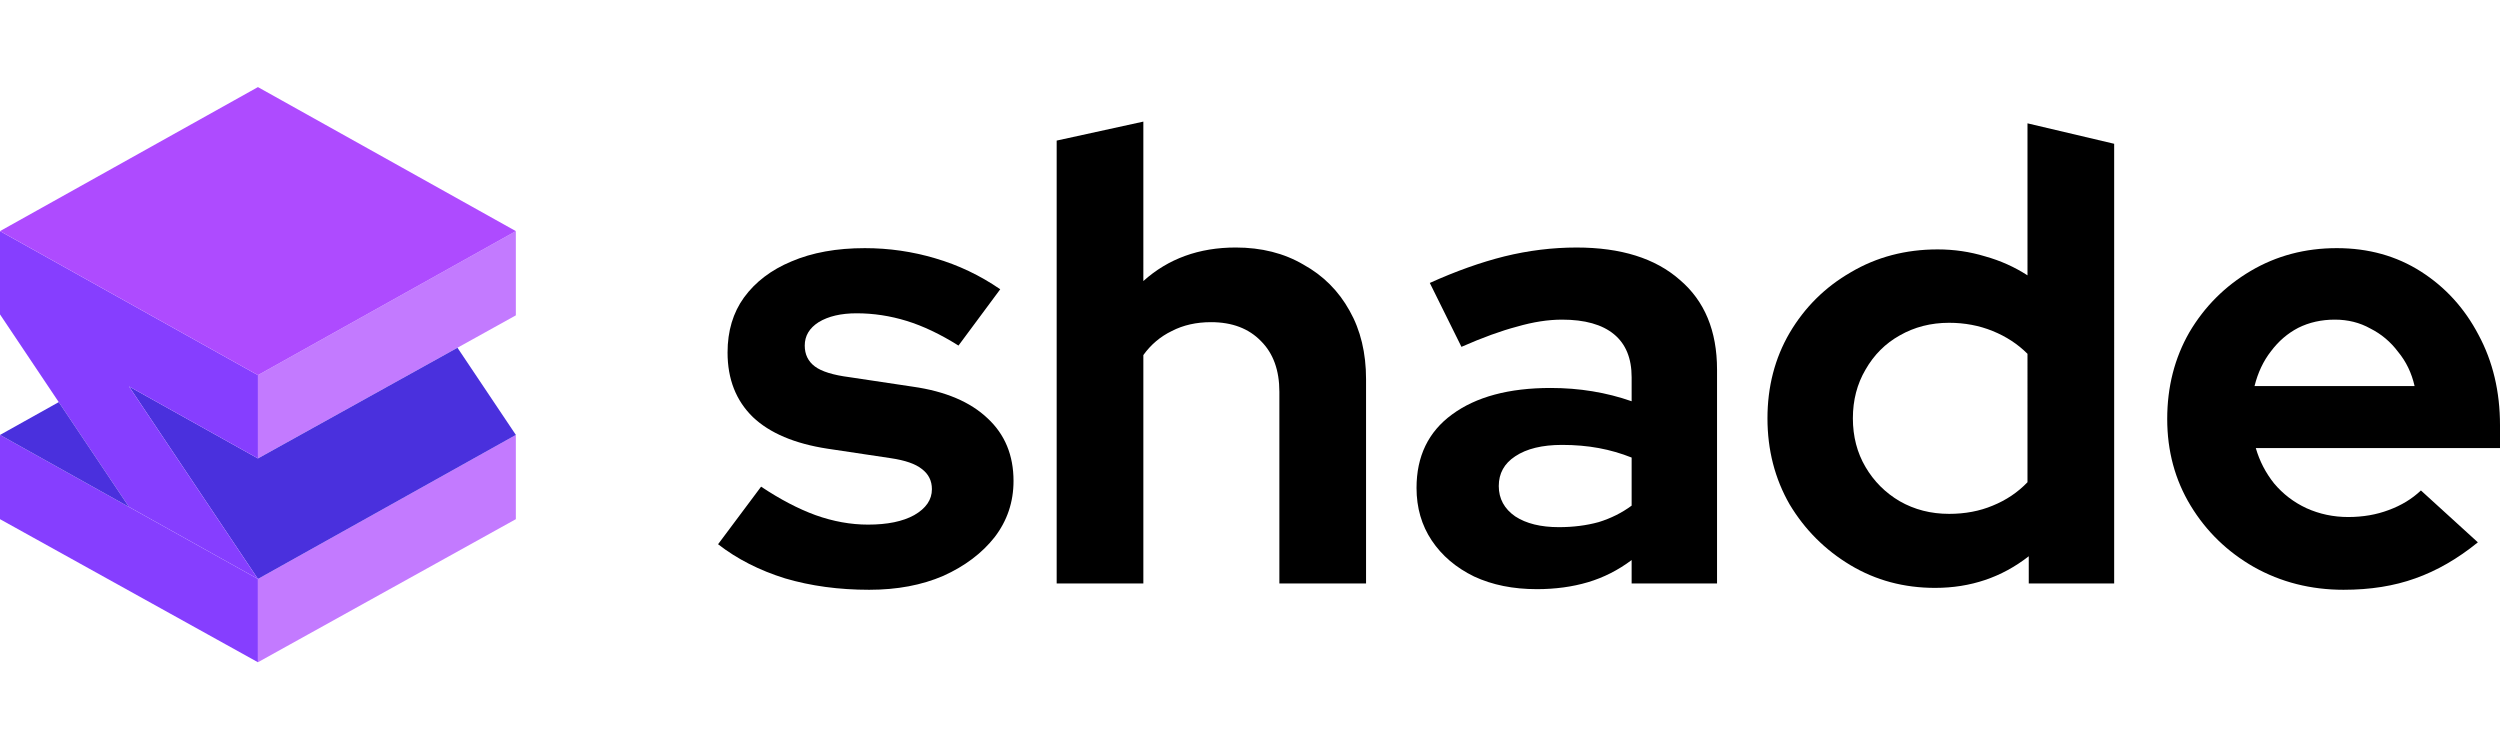
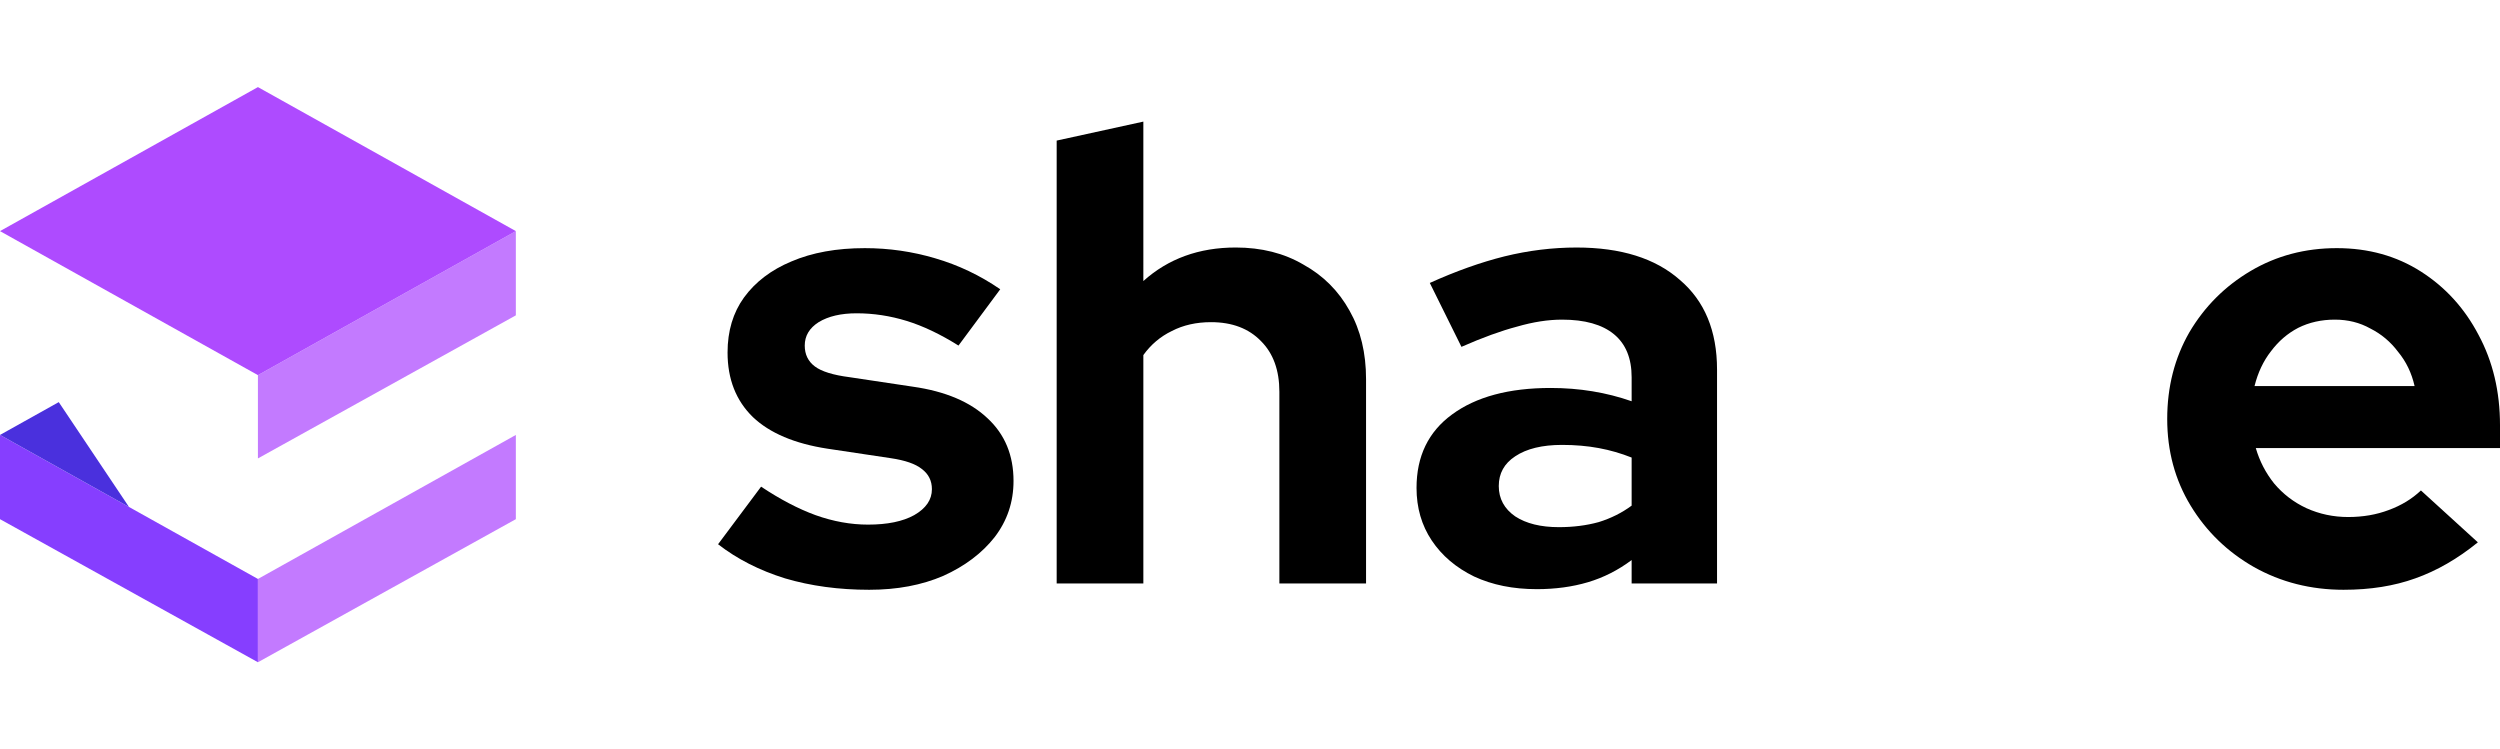
<svg xmlns="http://www.w3.org/2000/svg" xmlns:ns1="http://sodipodi.sourceforge.net/DTD/sodipodi-0.dtd" xmlns:ns2="http://www.inkscape.org/namespaces/inkscape" width="2282" height="684" viewBox="0 0 2282 684" fill="none" version="1.1" id="svg26" ns1:docname="shade.svg" ns2:version="1.2.2 (b0a8486541, 2022-12-01)">
  <defs id="defs30" />
  <ns1:namedview id="namedview28" pagecolor="#ffffff" bordercolor="#666666" borderopacity="1.0" ns2:showpageshadow="2" ns2:pageopacity="0.0" ns2:pagecheckerboard="0" ns2:deskcolor="#d1d1d1" showgrid="false" ns2:zoom="0.59377739" ns2:cx="863.11808" ns2:cy="263.56679" ns2:window-width="1920" ns2:window-height="1177" ns2:window-x="1920" ns2:window-y="0" ns2:window-maximized="1" ns2:current-layer="svg26" />
  <path fill-rule="evenodd" clip-rule="evenodd" d="M 0,473.893 V 397.009 L 235.439,528.476 V 604.5 Z" fill="#863eff" id="path2" />
  <path fill-rule="evenodd" clip-rule="evenodd" d="M 470.863,473.893 V 397.009 L 235.425,528.476 V 604.5 Z" fill="#c37aff" id="path4" />
  <path fill-rule="evenodd" clip-rule="evenodd" d="M 470.863,287.845 V 210.96 L 235.425,342.427 v 76.024 z" fill="#c37aff" id="path6" />
-   <path fill-rule="evenodd" clip-rule="evenodd" d="M 470.889,397.005 235.451,528.472 117.731,352.721 235.451,418.455 417.579,317.417 Z" fill="#4a30dd" id="path8" />
-   <path fill-rule="evenodd" clip-rule="evenodd" d="m 235.439,528.476 -117.72,-175.758 117.72,65.733 V 342.427 L 0,210.96 v 76.024 l 117.719,175.751 z" fill="#863eff" id="path10" />
  <path fill-rule="evenodd" clip-rule="evenodd" d="M 0,210.96 235.439,342.427 470.877,210.967 235.439,79.5 Z" fill="#ae4bff" id="path12" />
  <path fill-rule="evenodd" clip-rule="evenodd" d="m 0,397.009 53.633,-29.955 64.086,95.681 z" fill="#4a30dd" id="path14" />
  <path d="m 2139.36,538.356 c -30.03,0 -57.37,-6.93 -82.01,-20.791 -24.25,-13.86 -43.5,-32.532 -57.75,-56.018 -14.25,-23.485 -21.37,-49.858 -21.37,-79.118 0,-29.261 6.74,-55.633 20.22,-79.119 13.86,-23.485 32.53,-42.158 56.01,-56.018 23.49,-13.86 49.67,-20.79 78.54,-20.79 28.88,0 54.48,7.123 76.81,21.368 22.33,14.245 39.85,33.495 52.56,57.75 13.09,24.256 19.63,51.784 19.63,82.584 v 20.79 h -222.92 c 3.47,11.935 9.05,22.715 16.75,32.341 8.09,9.625 17.9,17.132 29.45,22.522 11.94,5.39 24.64,8.085 38.12,8.085 13.47,0 25.79,-2.117 36.96,-6.352 11.55,-4.235 21.37,-10.203 29.45,-17.903 l 51.98,47.356 c -18.48,15.015 -37.54,25.987 -57.18,32.918 -19.25,6.93 -41,10.395 -65.25,10.395 z m -81.43,-185.958 h 146.11 c -2.7,-11.935 -7.7,-22.33 -15.02,-31.185 -6.93,-9.24 -15.4,-16.363 -25.41,-21.368 -9.62,-5.39 -20.4,-8.085 -32.34,-8.085 -12.32,0 -23.48,2.503 -33.49,7.508 -9.63,5.005 -17.91,12.127 -24.84,21.368 -6.93,8.855 -11.93,19.442 -15.01,31.762 z" fill="#000000" id="path16" />
-   <path d="m 1766.38,536.622 c -28.49,0 -54.29,-6.93 -77.39,-20.79 -23.1,-13.86 -41.58,-32.34 -55.44,-55.441 -13.47,-23.485 -20.21,-49.665 -20.21,-78.541 0,-28.875 6.74,-54.863 20.21,-77.963 13.86,-23.485 32.54,-41.965 56.02,-55.441 23.49,-13.86 49.86,-20.79 79.12,-20.79 15.01,0 29.45,2.118 43.31,6.353 13.86,3.85 26.76,9.625 38.69,17.325 V 112.576 l 79.12,18.665 V 532.58 h -77.96 v -24.833 c -24.64,19.25 -53.13,28.875 -85.47,28.875 z m 12.7,-67.568 c 14.63,0 27.92,-2.502 39.85,-7.508 12.32,-5.005 22.91,-12.127 31.76,-21.367 V 322.945 c -8.85,-8.855 -19.44,-15.785 -31.76,-20.79 -12.32,-5.006 -25.6,-7.508 -39.85,-7.508 -16.55,0 -31.57,3.85 -45.04,11.55 -13.09,7.315 -23.49,17.71 -31.19,31.185 -7.7,13.091 -11.55,27.913 -11.55,44.468 0,16.556 3.85,31.378 11.55,44.468 7.7,13.091 18.1,23.486 31.19,31.186 13.47,7.7 28.49,11.55 45.04,11.55 z" fill="#000000" id="path18" />
  <path d="m 1402.73,537.778 c -21.56,0 -40.62,-3.85 -57.17,-11.55 -16.56,-8.085 -29.45,-19.058 -38.69,-32.918 -9.24,-13.86 -13.86,-29.838 -13.86,-47.933 0,-28.875 10.78,-51.205 32.34,-66.991 21.94,-16.17 51.97,-24.255 90.09,-24.255 26.18,0 50.82,4.043 73.92,12.128 v -21.946 c 0,-17.325 -5.39,-30.415 -16.17,-39.27 -10.78,-8.855 -26.57,-13.283 -47.36,-13.283 -12.7,0 -26.37,2.118 -41,6.353 -14.63,3.85 -31.57,10.01 -50.82,18.48 l -28.88,-58.328 c 23.87,-10.78 46.59,-18.865 68.15,-24.255 21.94,-5.39 43.89,-8.085 65.83,-8.085 40.43,0 71.81,9.817 94.14,29.452 22.71,19.251 34.07,46.586 34.07,82.006 v 195.198 h -77.96 v -21.368 c -12.32,9.24 -25.61,15.978 -39.85,20.213 -14.25,4.235 -29.84,6.352 -46.78,6.352 z m -34.65,-94.133 c 0,11.55 5.01,20.79 15.02,27.72 10.01,6.545 23.29,9.818 39.84,9.818 13.09,0 25.22,-1.54 36.39,-4.62 11.16,-3.465 21.17,-8.471 30.03,-15.016 v -43.89 c -9.63,-3.85 -19.64,-6.738 -30.03,-8.663 -10.4,-1.925 -21.56,-2.887 -33.5,-2.887 -18.09,0 -32.34,3.465 -42.73,10.395 -10.01,6.545 -15.02,15.593 -15.02,27.143 z" fill="#000000" id="path20" />
  <path d="M 964.531,532.58 V 128.326 l 79.119,-17.325 V 256.532 c 22.71,-20.405 50.82,-30.608 84.32,-30.608 23.48,0 44.08,5.198 61.79,15.593 18.09,10.01 32.15,24.063 42.16,42.158 10.01,17.71 15.01,38.5 15.01,62.371 V 532.58 h -79.12 V 357.596 c 0,-19.636 -5.58,-35.036 -16.74,-46.201 -11.17,-11.55 -26.38,-17.325 -45.63,-17.325 -13.47,0 -25.41,2.695 -35.8,8.085 -10.4,5.005 -19.06,12.32 -25.99,21.945 v 208.48 z" fill="#000000" id="path22" />
  <path d="m 793.473,538.356 c -27.72,0 -53.323,-3.465 -76.808,-10.395 -23.485,-7.316 -43.891,-17.711 -61.216,-31.186 l 39.271,-52.553 c 17.325,11.55 33.88,20.213 49.665,25.988 16.17,5.775 32.148,8.662 47.933,8.662 17.71,0 31.763,-2.887 42.158,-8.662 10.78,-6.16 16.17,-14.053 16.17,-23.678 0,-7.7 -3.08,-13.86 -9.24,-18.48 -5.775,-4.62 -15.207,-7.893 -28.298,-9.818 l -57.75,-8.662 c -30.031,-4.62 -52.746,-14.246 -68.146,-28.876 -15.4,-15.015 -23.1,-34.65 -23.1,-58.905 0,-19.636 5.005,-36.383 15.015,-50.243 10.395,-14.246 24.833,-25.218 43.313,-32.918 18.865,-8.085 41.195,-12.128 66.991,-12.128 21.945,0 43.313,3.08 64.103,9.24 21.175,6.16 41.003,15.593 59.483,28.298 l -38.115,51.398 c -16.556,-10.395 -32.341,-17.903 -47.356,-22.523 -15.015,-4.62 -30.223,-6.93 -45.623,-6.93 -14.245,0 -25.795,2.695 -34.65,8.085 -8.47,5.39 -12.705,12.513 -12.705,21.368 0,8.085 3.08,14.438 9.24,19.058 6.16,4.62 16.747,7.892 31.763,9.817 l 57.75,8.663 c 29.646,4.235 52.361,13.86 68.146,28.875 15.785,14.63 23.678,33.688 23.678,57.174 0,19.25 -5.775,36.382 -17.325,51.398 -11.551,14.63 -27.143,26.372 -46.778,35.228 -19.636,8.47 -42.158,12.705 -67.569,12.705 z" fill="#000000" id="path24" />
</svg>